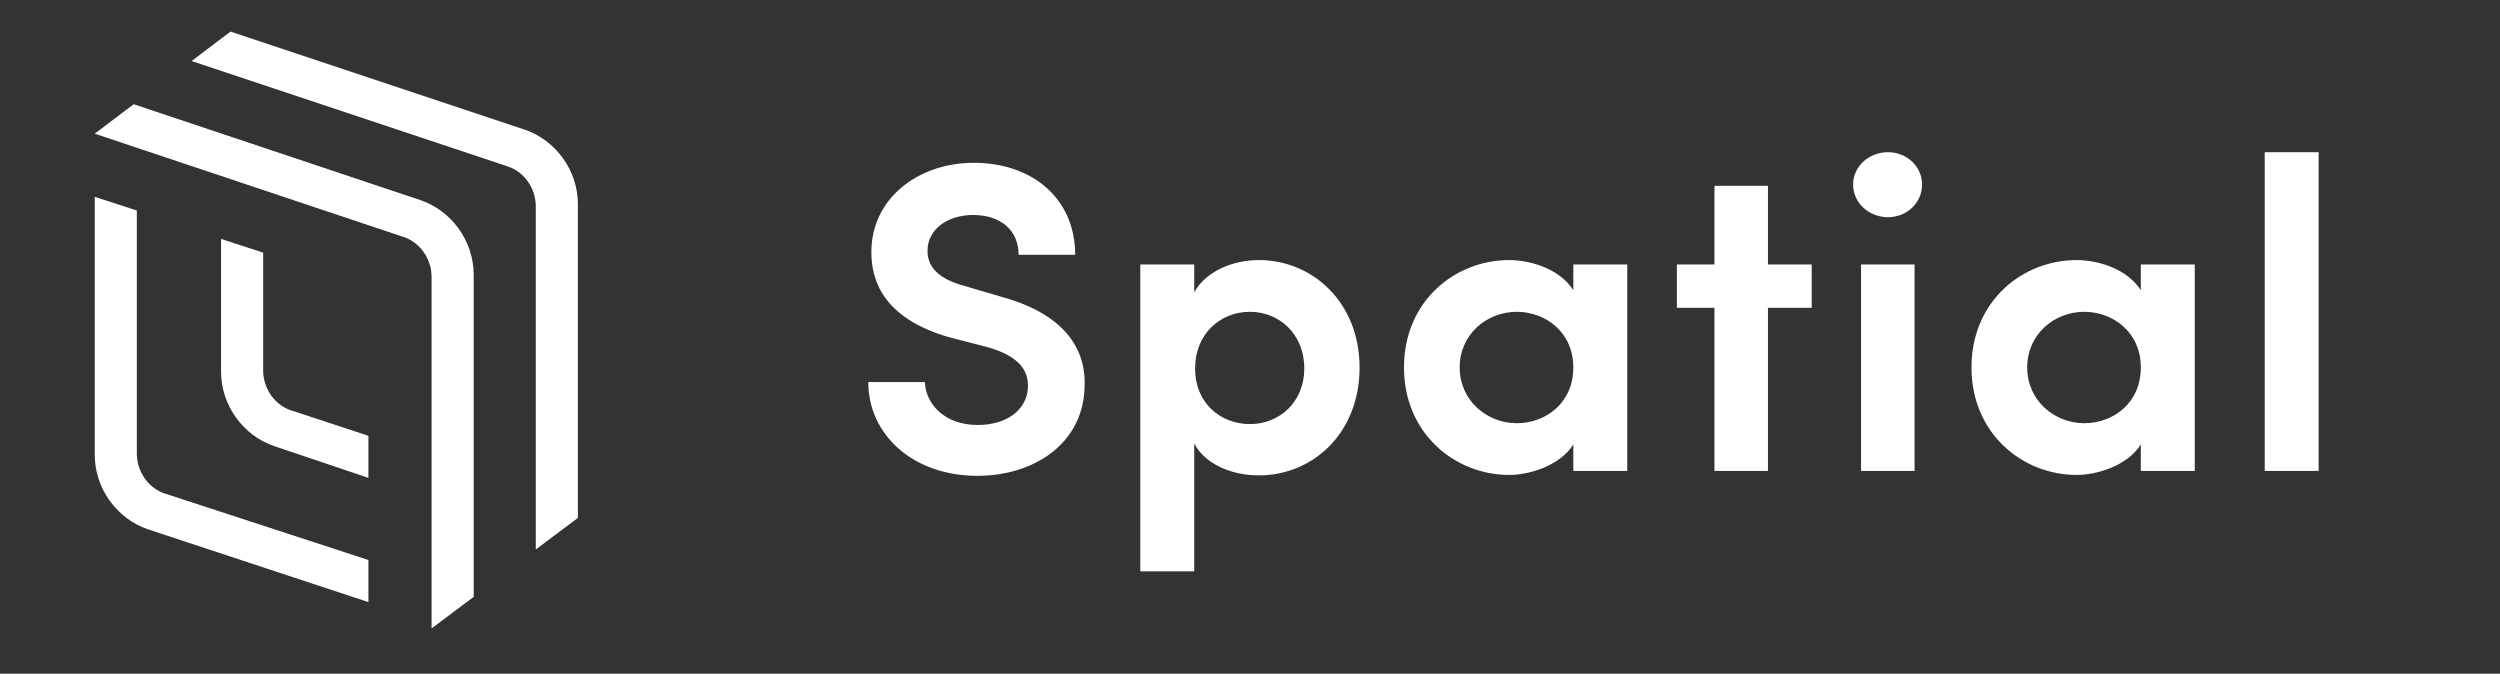
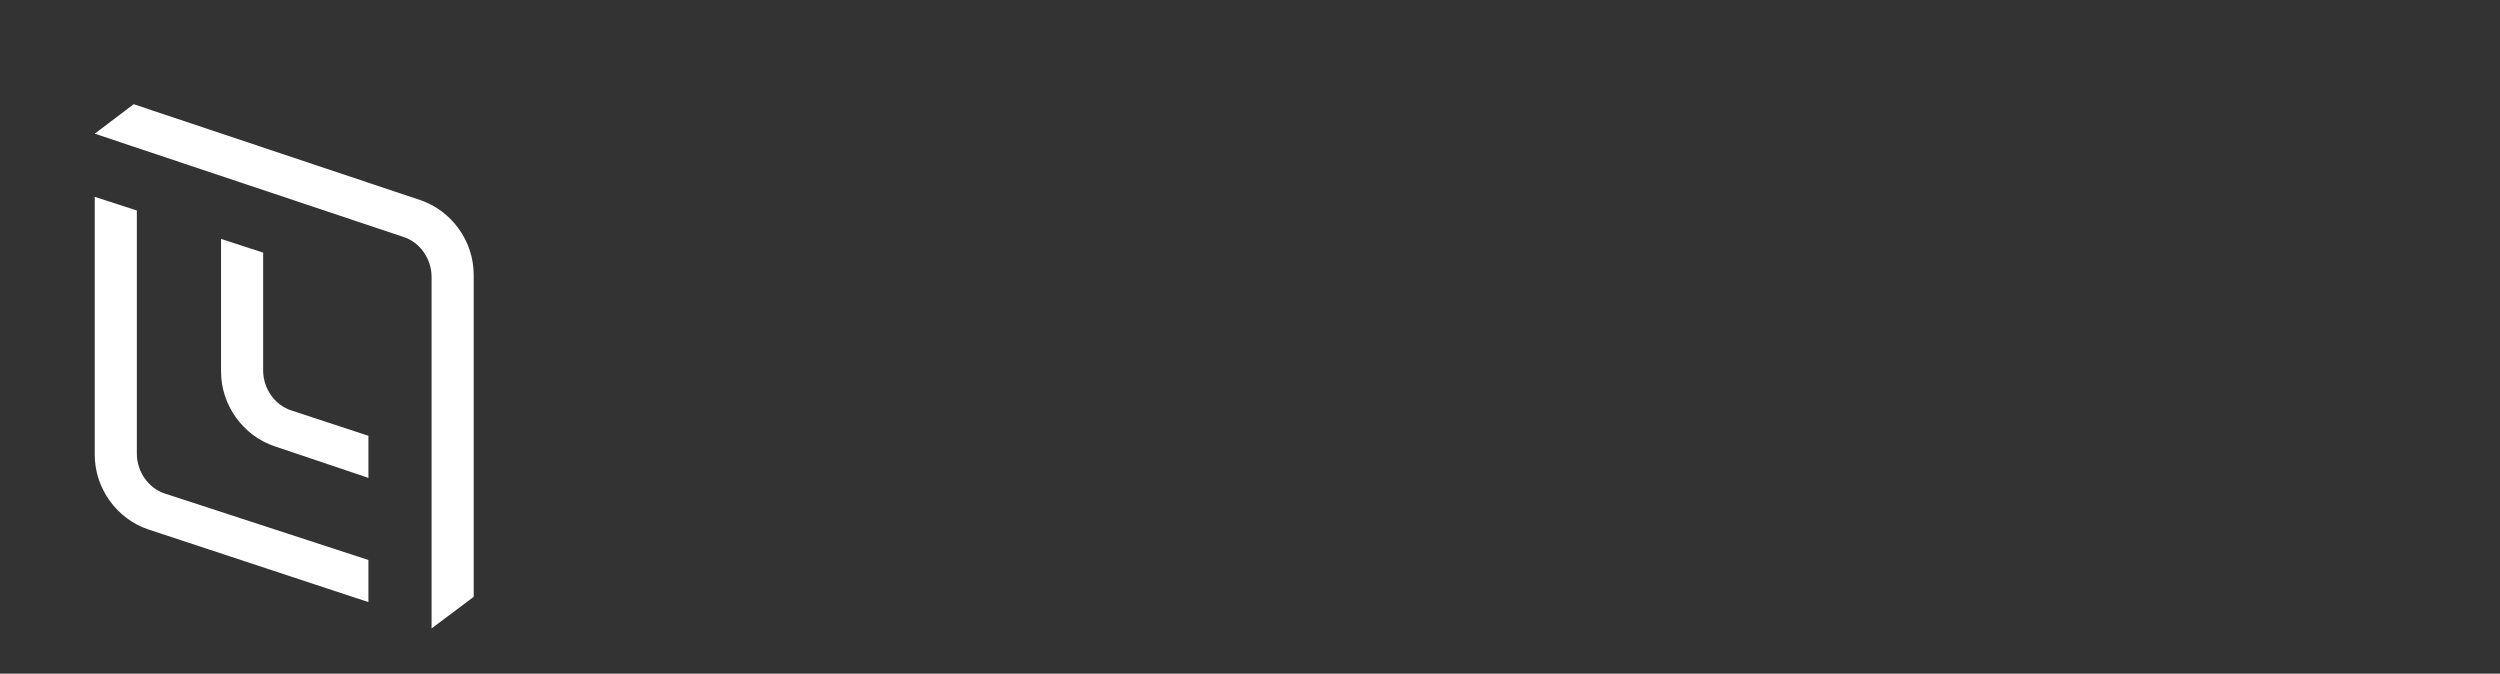
<svg xmlns="http://www.w3.org/2000/svg" width="475" height="128" viewBox="0 0 475 128" fill="none">
  <rect x="0" y="0" width="475" height="128" fill="#333333" stroke="none" />
  <path d="M50 48L42 45.4V70.6C42 77 46.2 82.8 52.2 84.8L70 90.8V82.8L55.4 78C52.2 77 50 73.8 50 70.4V48Z" fill="white" />
  <path d="M26 40L18 37.4L18 86.4C18 92.8 22.2 98.6 28.2 100.6L70 114.4V106.4L31.4 93.8C28.2 92.8 26 89.6 26 86.2V40Z" fill="white" />
  <path d="M25.4 19.8L18 25.4L76.6 45C79.8 46 82 49.2 82 52.6V119.4L90 113.4V52.2C90 45.8 85.8 40 79.8 38L25.4 19.8Z" fill="white" />
-   <path d="M43.8 6L36.4 11.6L96.4 31.6C99.6 32.6 101.8 35.8 101.8 39.2V104.4L109.8 98.4V38.8C109.8 32.4 105.6 26.6 99.6 24.6L43.8 6Z" fill="white" />
-   <path d="M164.972 72.598C164.972 82.51 173.372 90.406 185.72 90.406C196.304 90.406 205.544 84.442 206.048 74.026C206.552 67.222 203.192 59.914 190.256 56.386L183.116 54.286C176.9 52.606 176.228 49.498 176.228 47.65C176.228 43.534 180.092 40.846 184.88 40.846C190.256 40.846 193.532 43.87 193.532 48.406H204.284C204.284 37.57 195.968 30.934 185.048 30.934C174.38 30.934 165.56 37.738 165.56 47.902C165.56 53.026 167.576 60.334 180.176 64.03L187.316 65.878C192.944 67.39 195.548 69.91 195.296 73.774C195.044 77.722 191.516 80.746 185.72 80.746C179.504 80.746 175.892 76.798 175.724 72.598H164.972ZM226.902 50.254H216.654V108.55H226.902V84.274C229.002 88.222 234.042 90.322 239.166 90.322C249.414 90.322 258.318 82.342 258.318 69.826C258.318 57.478 249.414 49.414 239.166 49.414C234.042 49.414 229.002 51.682 226.902 55.546V50.254ZM227.07 69.994C227.07 63.442 231.858 59.242 237.486 59.242C243.114 59.242 247.818 63.526 247.818 69.994C247.818 76.378 243.114 80.578 237.486 80.578C232.11 80.578 227.07 76.798 227.07 69.994ZM298.93 89.482H309.178V50.254H298.93V55.126C296.074 50.758 290.278 49.414 286.75 49.414C276.418 49.414 266.758 57.226 266.758 69.826C266.758 82.342 276.418 90.238 286.75 90.238C290.614 90.238 296.41 88.474 298.93 84.442V89.482ZM277.342 69.826C277.342 63.442 282.55 59.242 288.178 59.242C293.554 59.242 298.93 63.022 298.93 69.826C298.93 76.546 293.722 80.41 288.178 80.41C282.55 80.41 277.342 76.126 277.342 69.826ZM335.911 35.302H325.747V50.254H318.607V58.486H325.747V89.482H335.911V58.486H344.227V50.254H335.911V35.302ZM363.765 50.254H353.601V89.482H363.765V50.254ZM352.089 35.05C352.089 38.578 355.113 41.266 358.725 41.266C362.253 41.266 365.193 38.578 365.193 35.05C365.193 31.606 362.253 28.918 358.725 28.918C355.113 28.918 352.089 31.606 352.089 35.05ZM406.755 89.482H417.003V50.254H406.755V55.126C403.899 50.758 398.103 49.414 394.575 49.414C384.243 49.414 374.583 57.226 374.583 69.826C374.583 82.342 384.243 90.238 394.575 90.238C398.439 90.238 404.235 88.474 406.755 84.442V89.482ZM385.167 69.826C385.167 63.442 390.375 59.242 396.003 59.242C401.379 59.242 406.755 63.022 406.755 69.826C406.755 76.546 401.547 80.41 396.003 80.41C390.375 80.41 385.167 76.126 385.167 69.826ZM430.296 89.482H440.544V28.918H430.296V89.482Z" fill="white" />
</svg>